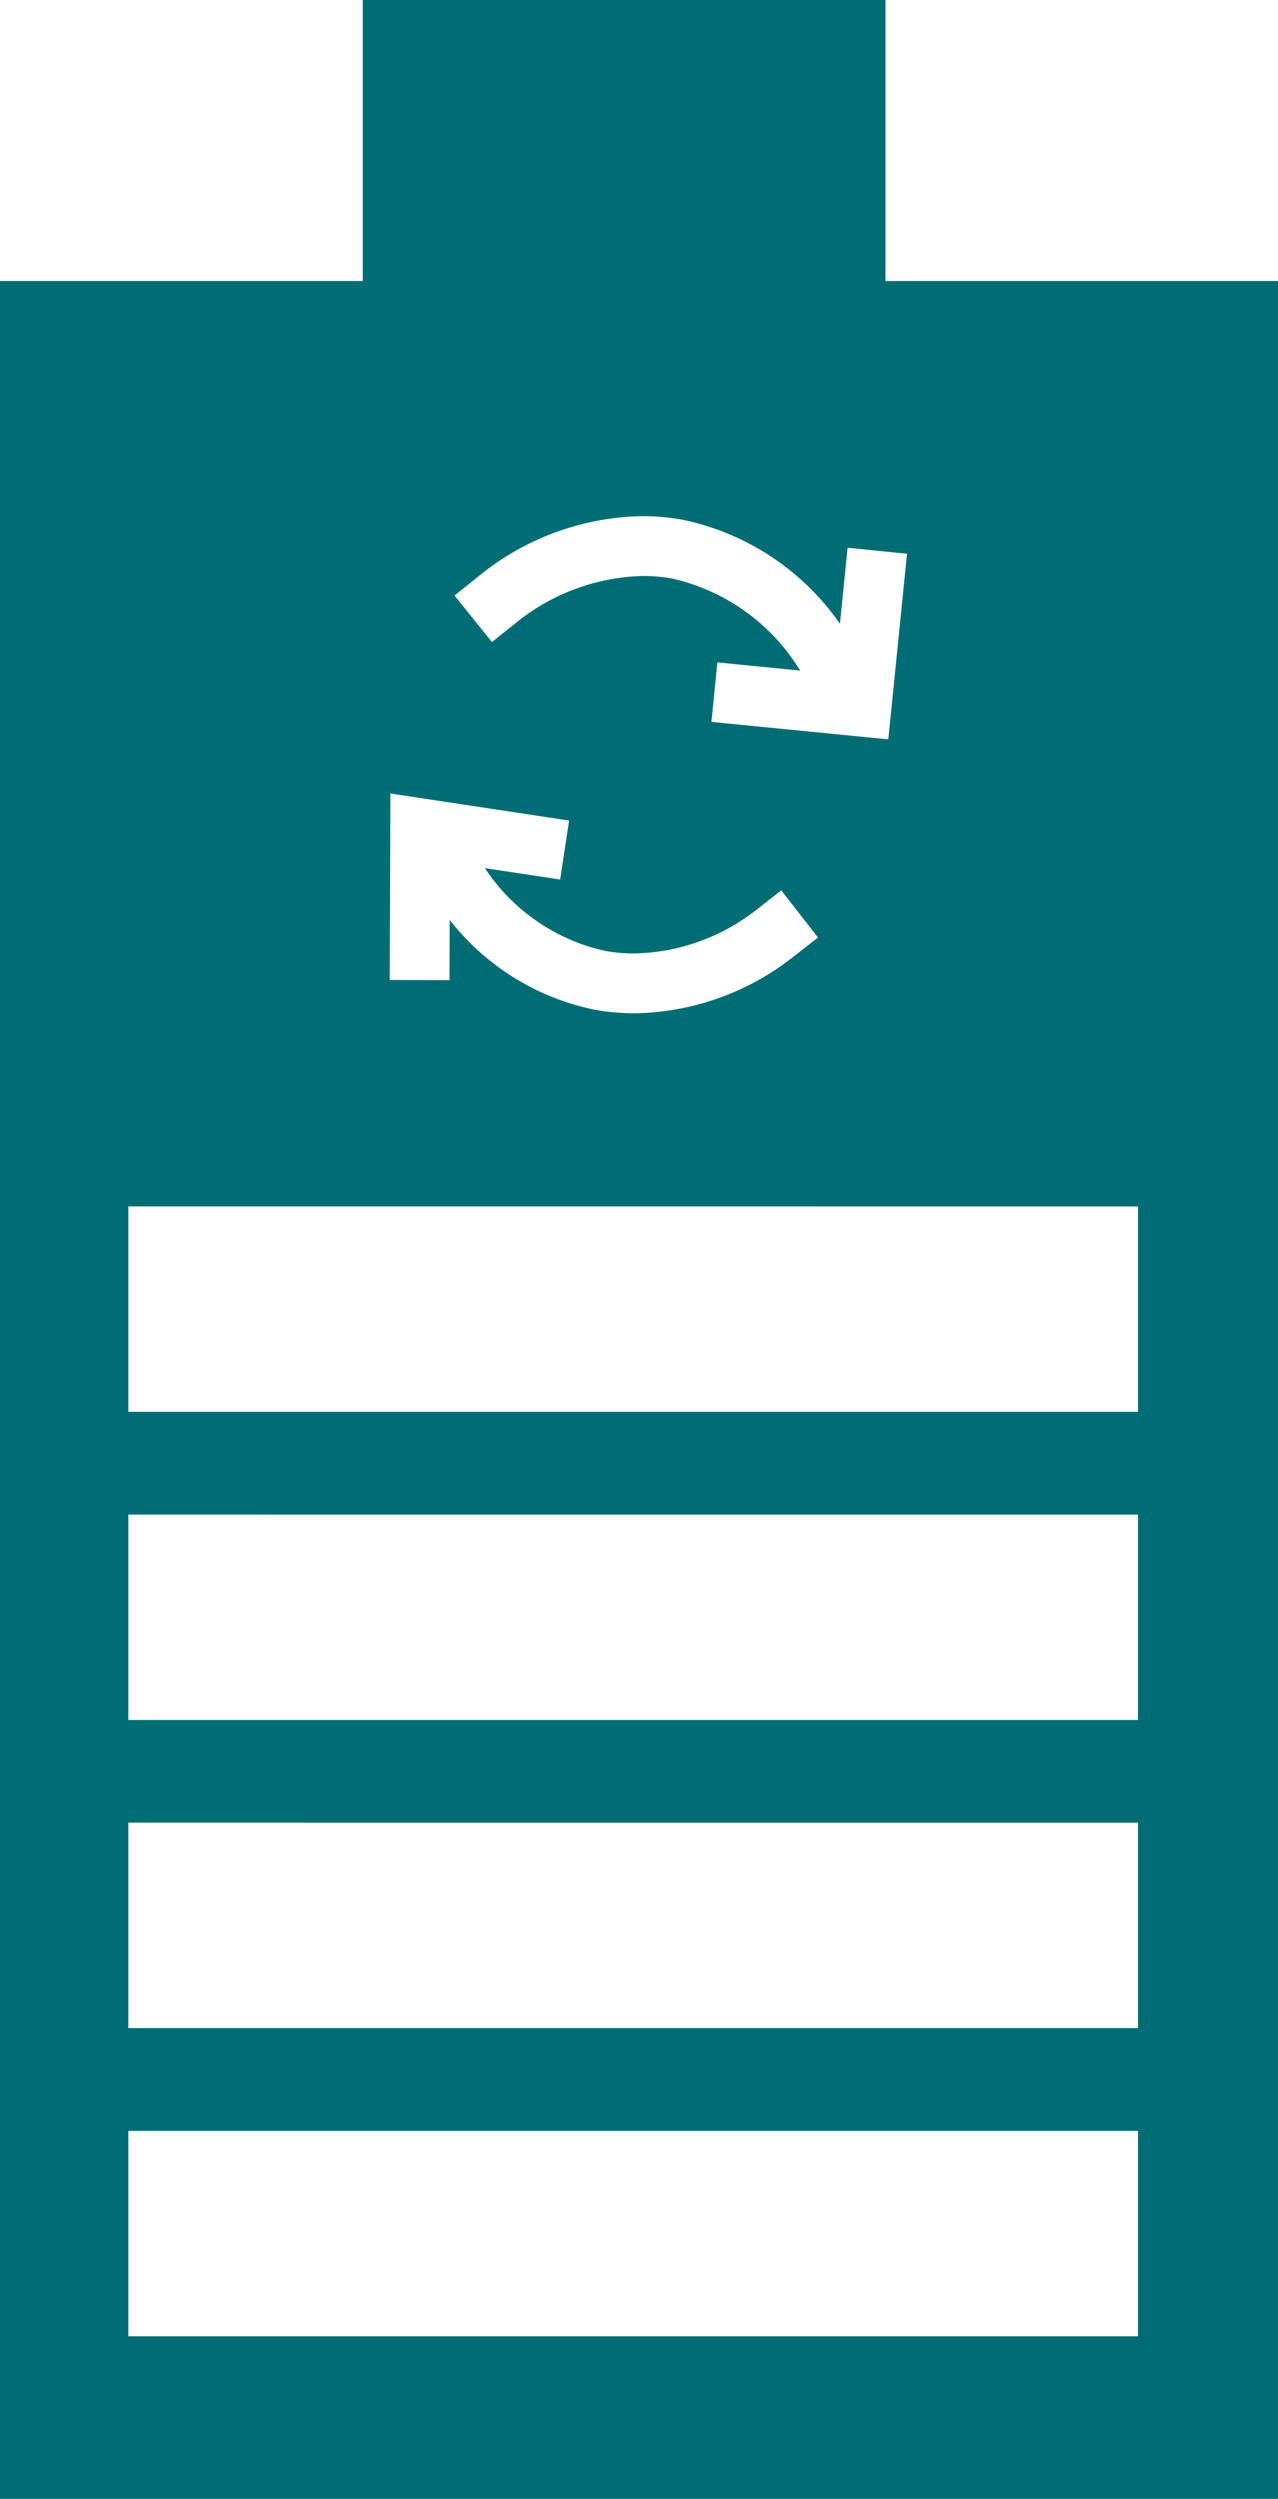
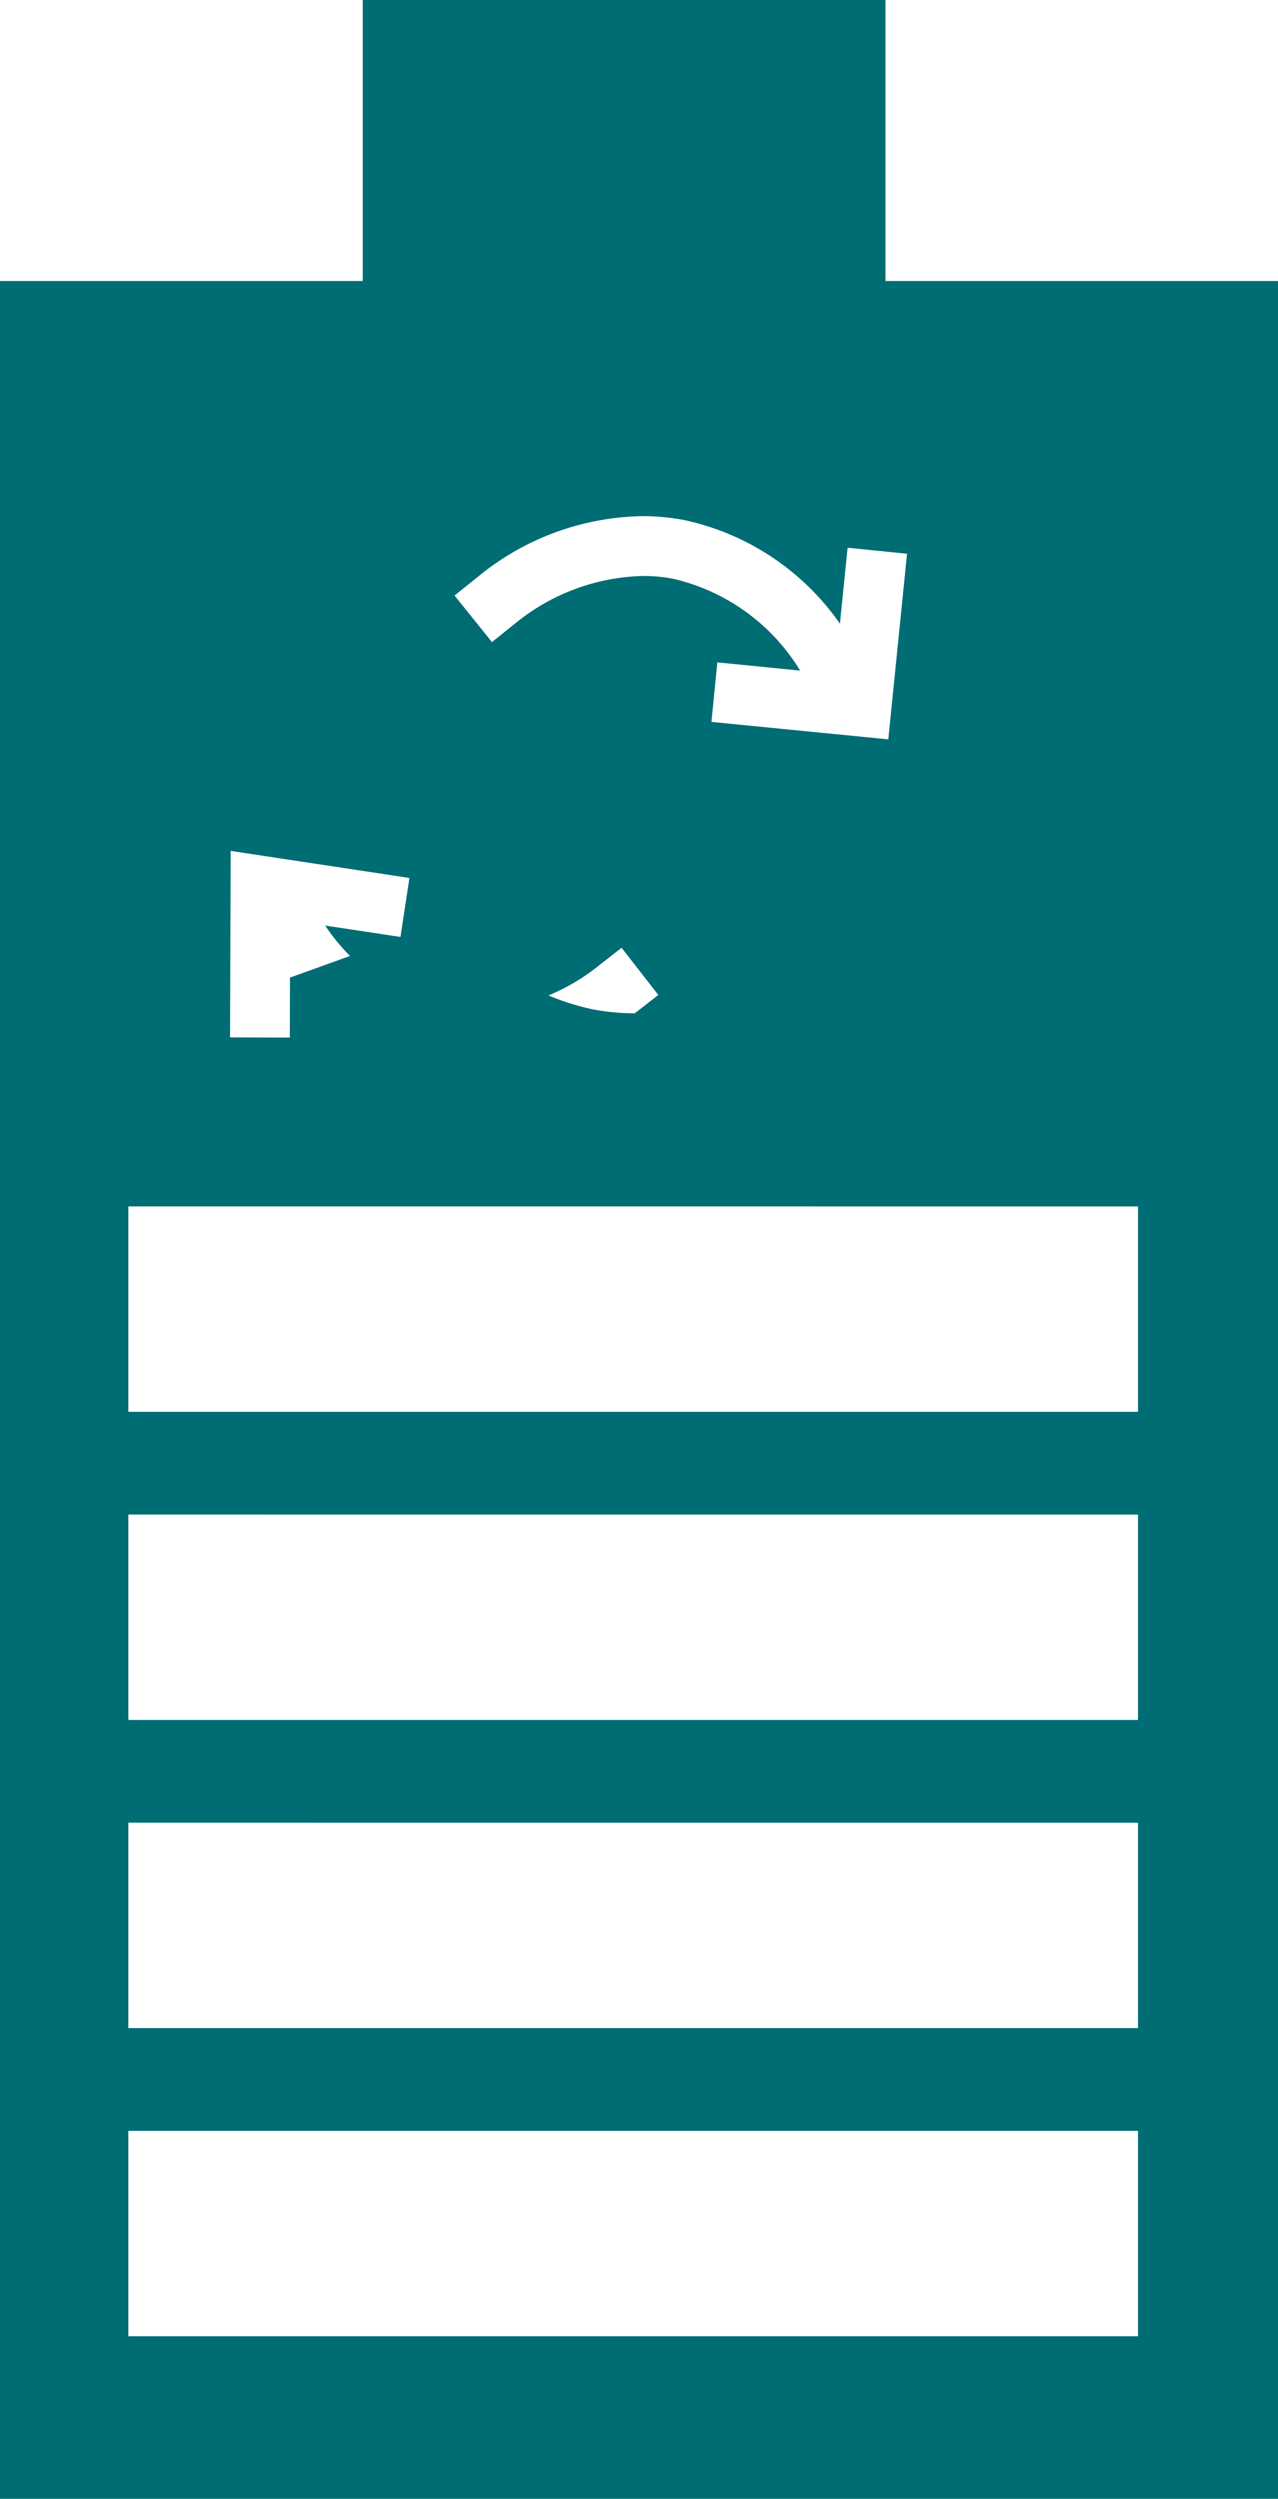
<svg xmlns="http://www.w3.org/2000/svg" id="Battery" width="58.534" height="114.414" viewBox="0 0 58.534 114.414">
-   <path id="Subtraction_1" data-name="Subtraction 1" d="M58.534,114.414H0V12.866H16.614V0H40.556V12.866H58.534V114.413ZM5.879,97.564v9.406H52.122V97.564Zm0-14.108v9.406H52.122V83.457Zm0-14.109v9.405H52.122V69.348Zm0-14.108v9.405H52.122V55.24ZM20.6,42.124l0,0a11.3,11.3,0,0,0,6.594,4.1,10.288,10.288,0,0,0,1.861.172h.018a12.03,12.03,0,0,0,7.314-2.629l1.079-.84-1.682-2.159-1.079.841a9.334,9.334,0,0,1-5.67,2.047,7.3,7.3,0,0,1-1.339-.122,8.91,8.91,0,0,1-5.487-3.784l3.447.521.41-2.7-8.186-1.239-.029,8.537,2.737.009.008-2.746ZM32.855,30.331l-.27,2.723,8.1.8.858-8.5-2.722-.275-.351,3.48A11.673,11.673,0,0,0,31.274,23.8a10.331,10.331,0,0,0-1.854-.167,12.164,12.164,0,0,0-7.534,2.779l-1.067.856L22.532,29.4l1.067-.856a9.6,9.6,0,0,1,5.86-2.172,7.379,7.379,0,0,1,1.323.118,9.244,9.244,0,0,1,5.866,4.215l-3.794-.376Z" transform="translate(0 0)" fill="#006d75" />
+   <path id="Subtraction_1" data-name="Subtraction 1" d="M58.534,114.414H0V12.866H16.614V0H40.556V12.866H58.534V114.413ZM5.879,97.564v9.406H52.122V97.564Zm0-14.108v9.406H52.122V83.457Zm0-14.109v9.405H52.122V69.348Zm0-14.108v9.405H52.122V55.24ZM20.6,42.124l0,0a11.3,11.3,0,0,0,6.594,4.1,10.288,10.288,0,0,0,1.861.172h.018l1.079-.84-1.682-2.159-1.079.841a9.334,9.334,0,0,1-5.67,2.047,7.3,7.3,0,0,1-1.339-.122,8.91,8.91,0,0,1-5.487-3.784l3.447.521.41-2.7-8.186-1.239-.029,8.537,2.737.009.008-2.746ZM32.855,30.331l-.27,2.723,8.1.8.858-8.5-2.722-.275-.351,3.48A11.673,11.673,0,0,0,31.274,23.8a10.331,10.331,0,0,0-1.854-.167,12.164,12.164,0,0,0-7.534,2.779l-1.067.856L22.532,29.4l1.067-.856a9.6,9.6,0,0,1,5.86-2.172,7.379,7.379,0,0,1,1.323.118,9.244,9.244,0,0,1,5.866,4.215l-3.794-.376Z" transform="translate(0 0)" fill="#006d75" />
</svg>